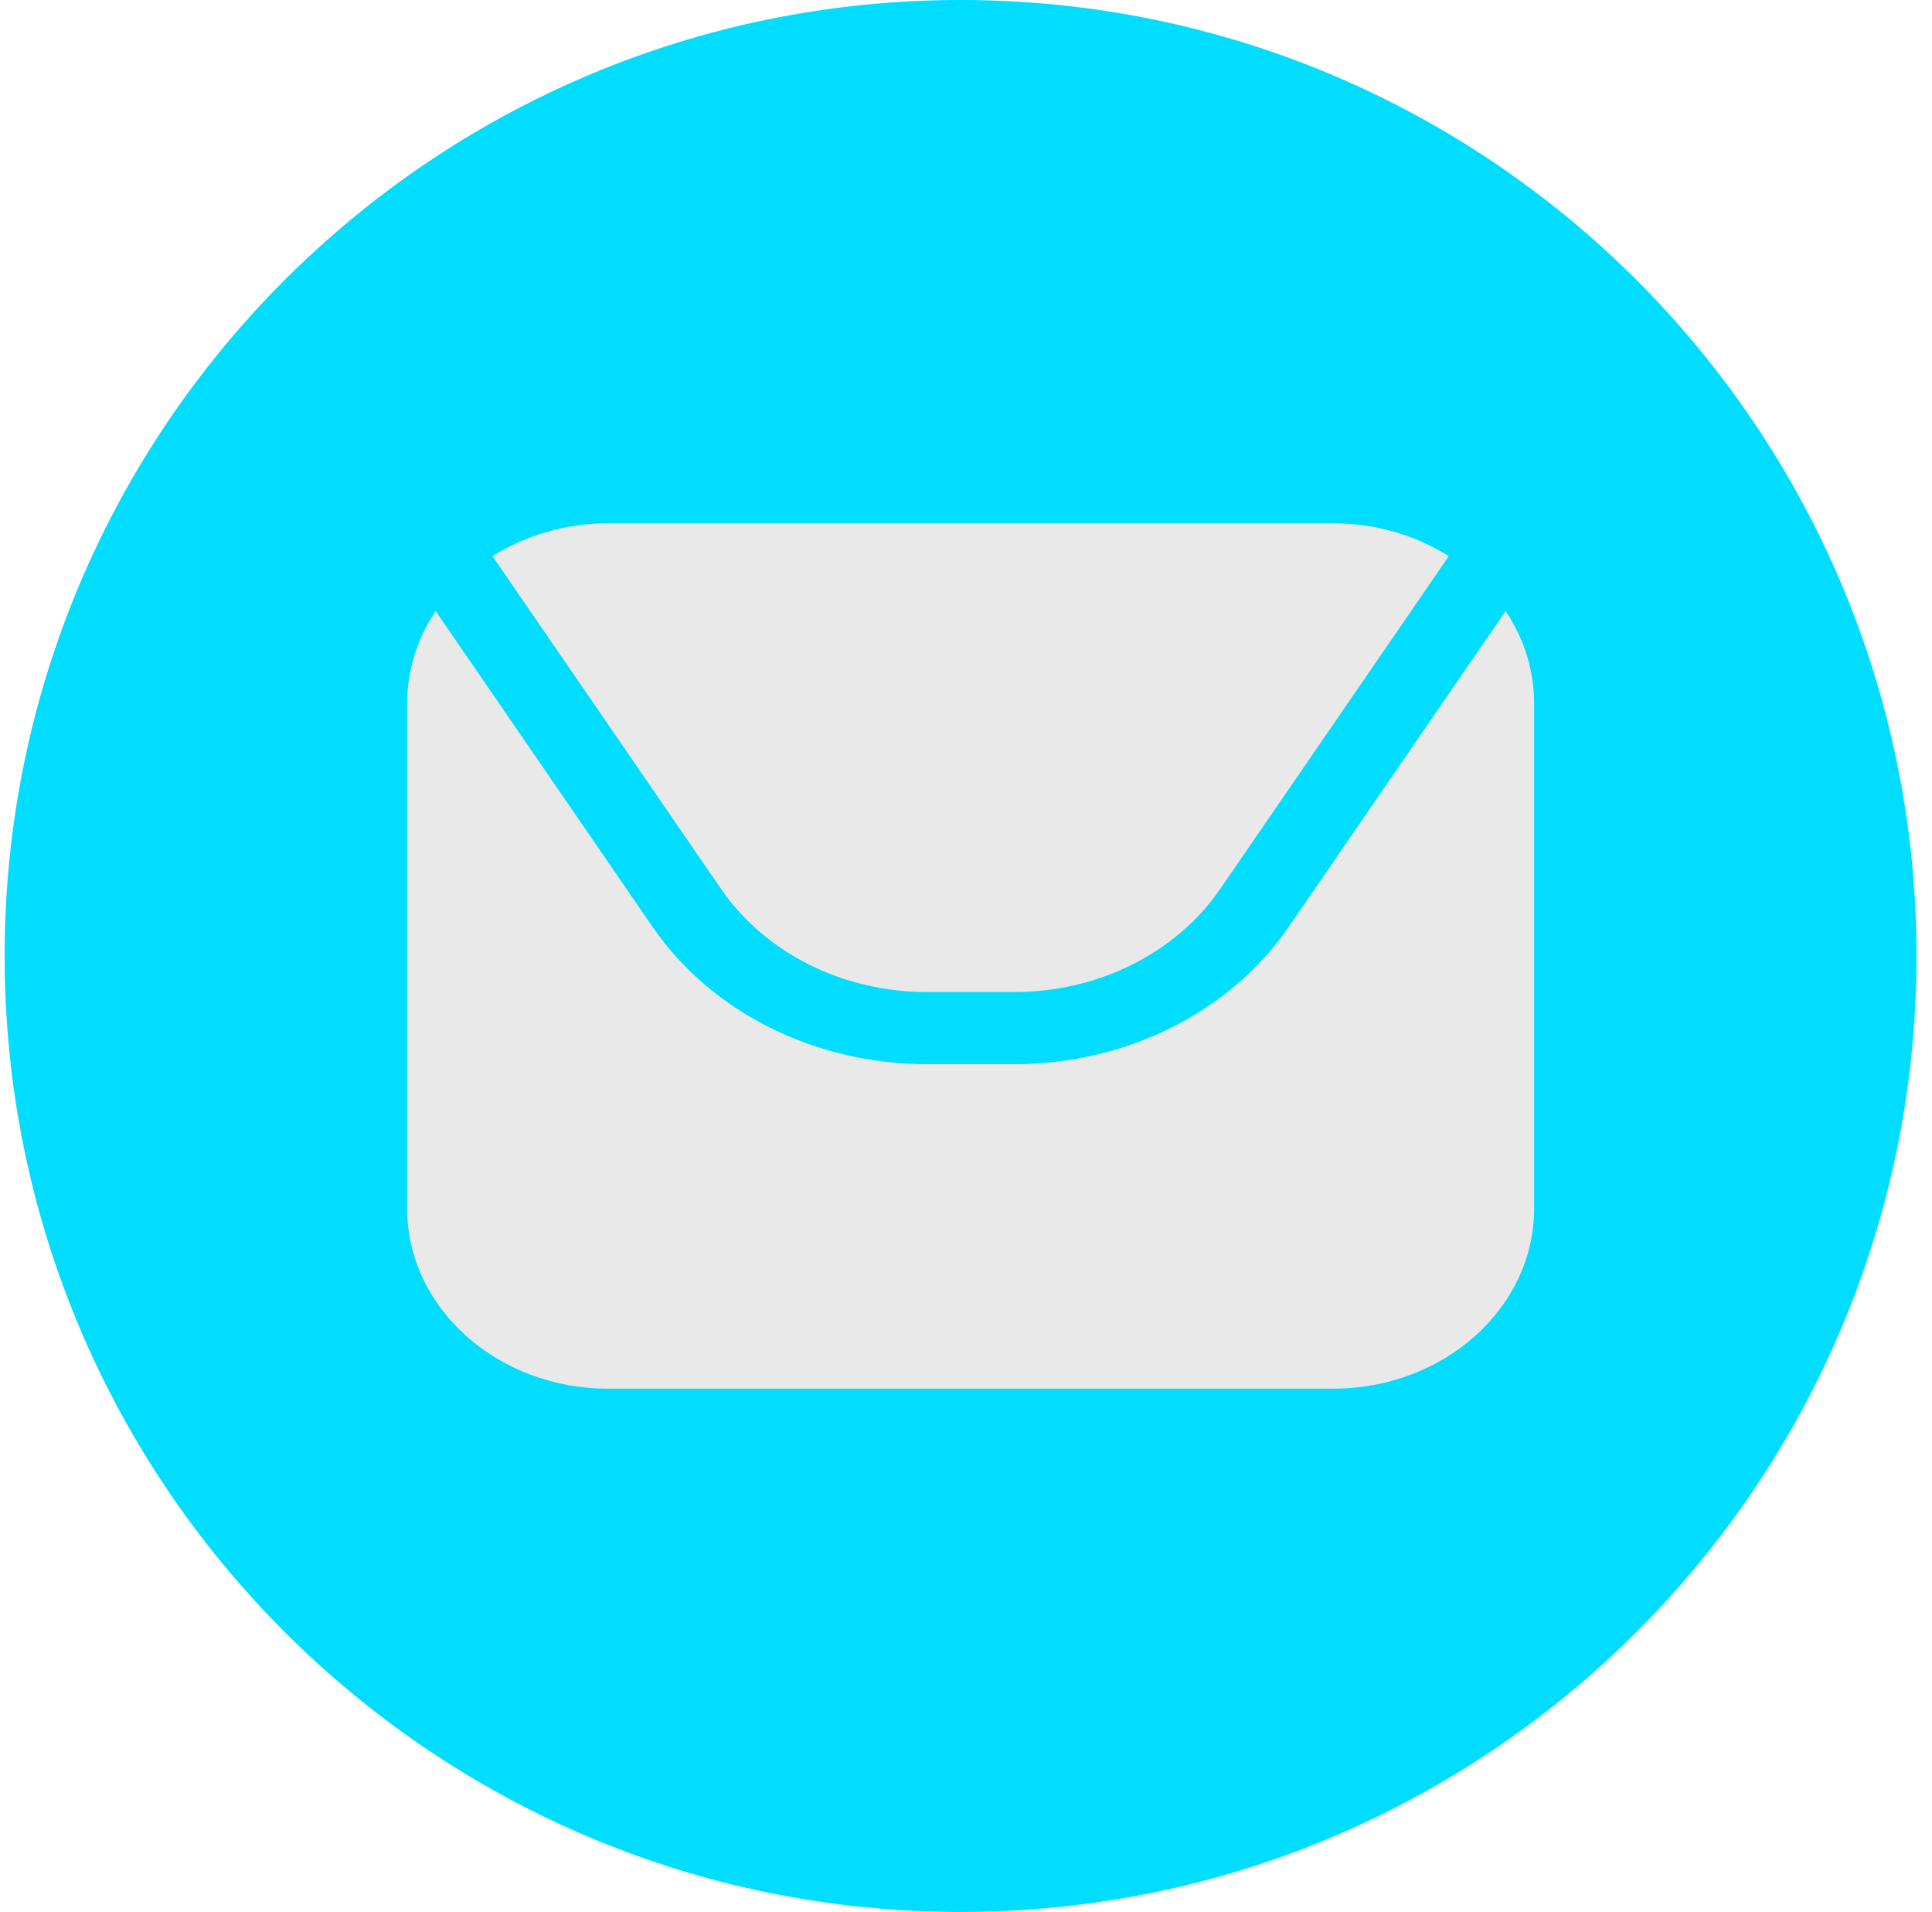
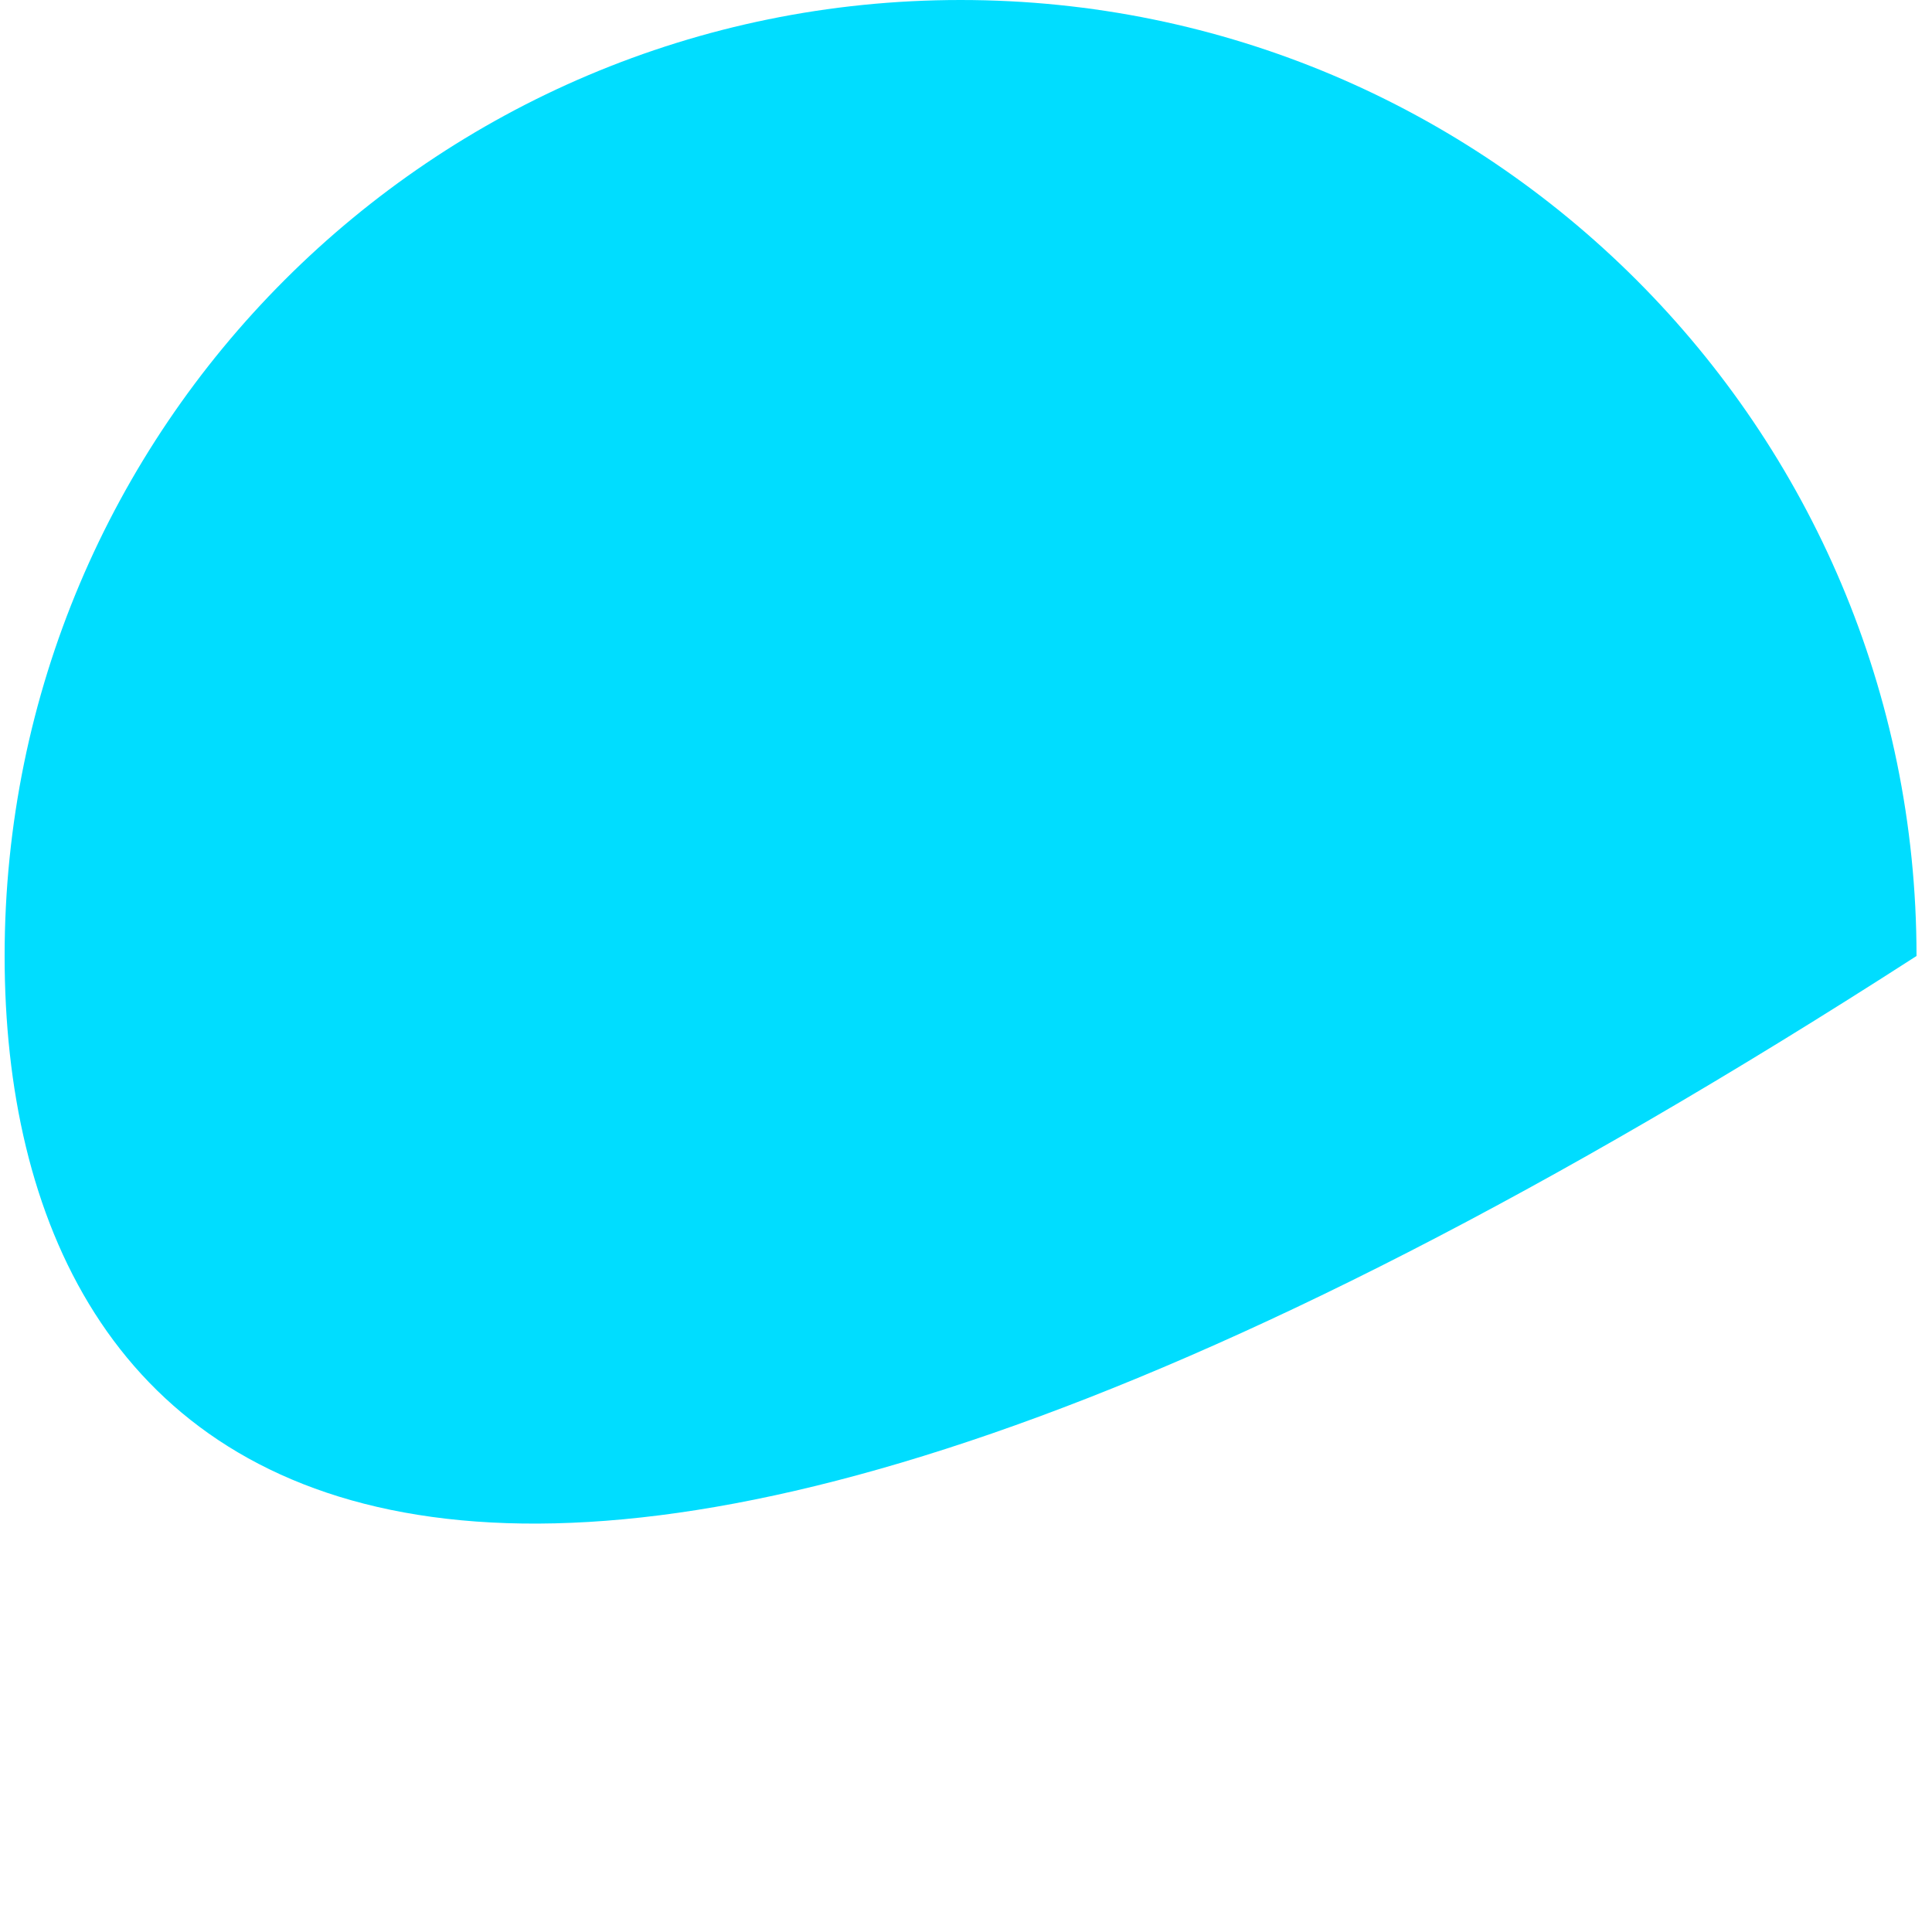
<svg xmlns="http://www.w3.org/2000/svg" width="96" height="95" viewBox="0 0 96 95" fill="none">
  <g clip-path="url(#clip0_507_4306)">
-     <path fill-rule="evenodd" clip-rule="evenodd" d="M47.73 0C73.964 0 95.231 21.267 95.231 47.5C95.231 73.734 73.964 95 47.73 95C21.497 95 0.23 73.734 0.23 47.5C0.23 21.267 21.497 0 47.73 0Z" fill="#00DDFF" />
-     <path fill-rule="evenodd" clip-rule="evenodd" d="M21.646 30.36C20.747 31.704 20.23 33.277 20.23 34.958V60.042C20.23 64.989 24.708 69 30.23 69H66.231C71.753 69 76.231 64.989 76.231 60.042V34.958C76.231 33.277 75.714 31.704 74.814 30.36L64.034 46.054C61.122 50.293 55.964 52.875 50.407 52.875H46.054C40.498 52.875 35.339 50.293 32.427 46.054L21.646 30.36ZM24.471 27.634L35.834 44.176C38.018 47.355 41.886 49.292 46.054 49.292H50.407C54.575 49.292 58.443 47.355 60.627 44.176L71.99 27.634C70.362 26.605 68.375 26 66.231 26H30.23C28.086 26 26.099 26.605 24.471 27.634Z" fill="#E9E9E9" />
+     <path fill-rule="evenodd" clip-rule="evenodd" d="M47.73 0C73.964 0 95.231 21.267 95.231 47.5C21.497 95 0.23 73.734 0.23 47.5C0.23 21.267 21.497 0 47.73 0Z" fill="#00DDFF" />
  </g>
  <defs>
    <clipPath id="clip0_507_4306">
      <rect width="95" height="95" fill="white" transform="translate(0.23)" />
    </clipPath>
  </defs>
</svg>